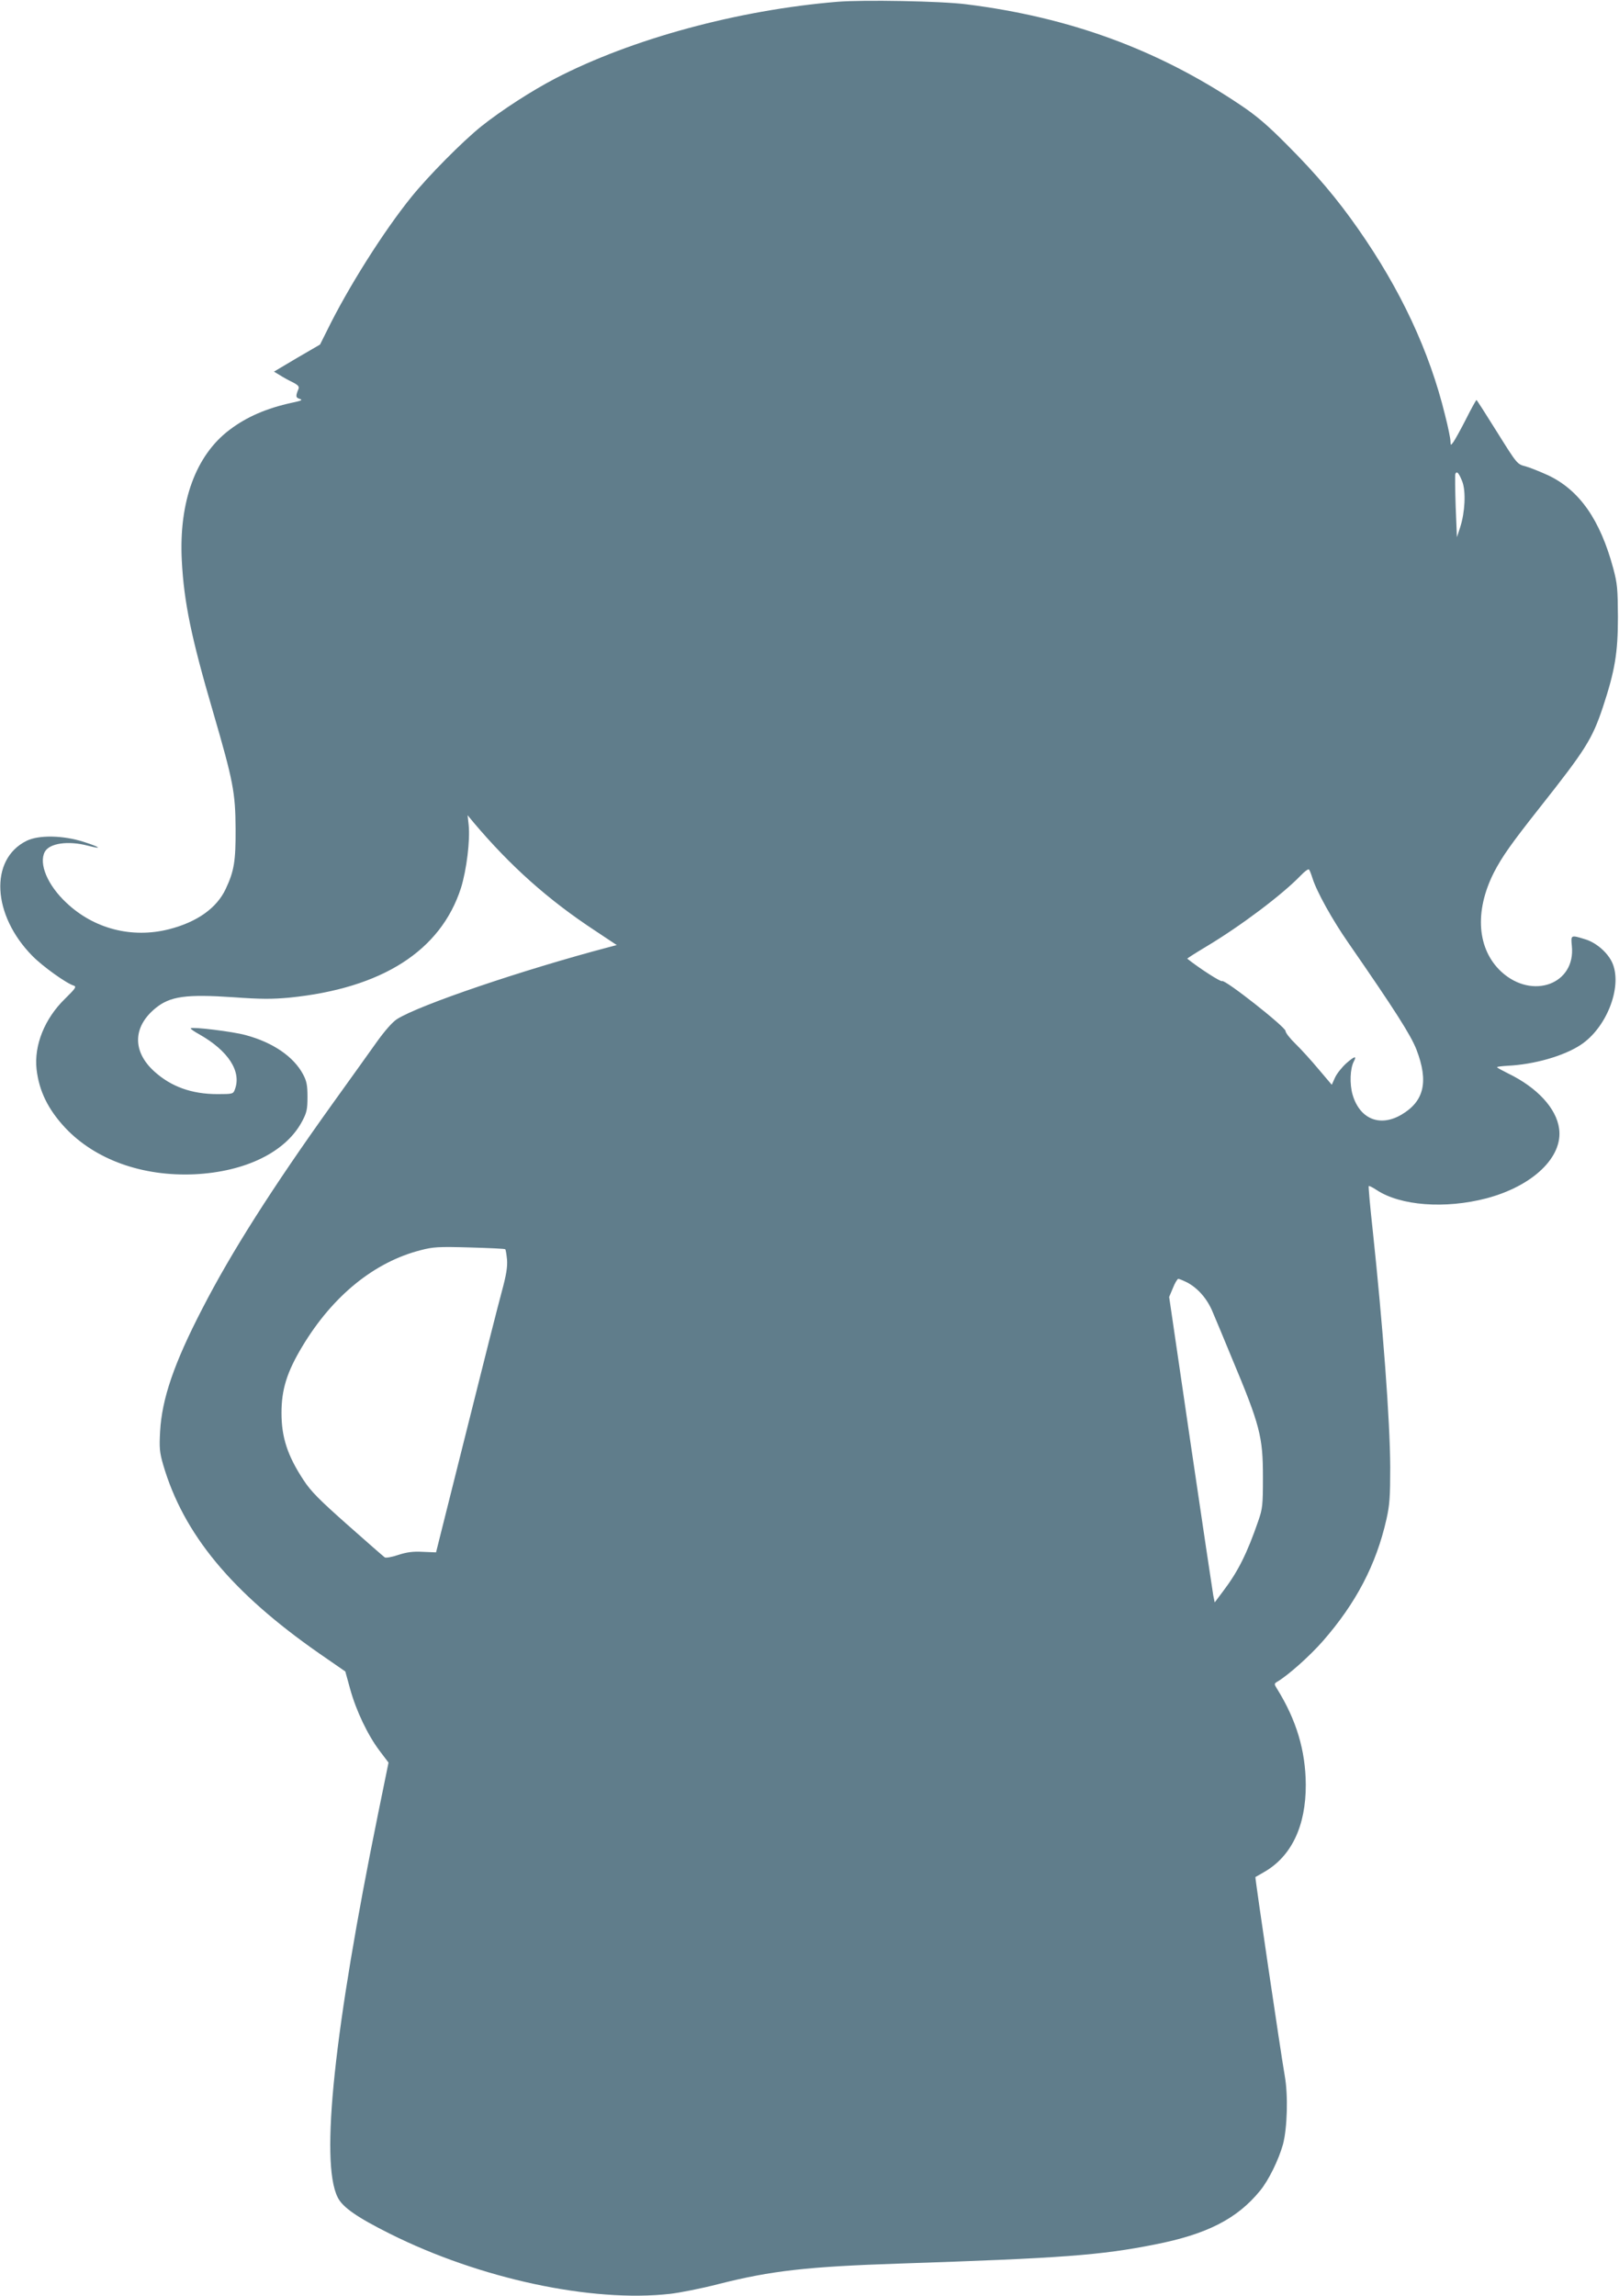
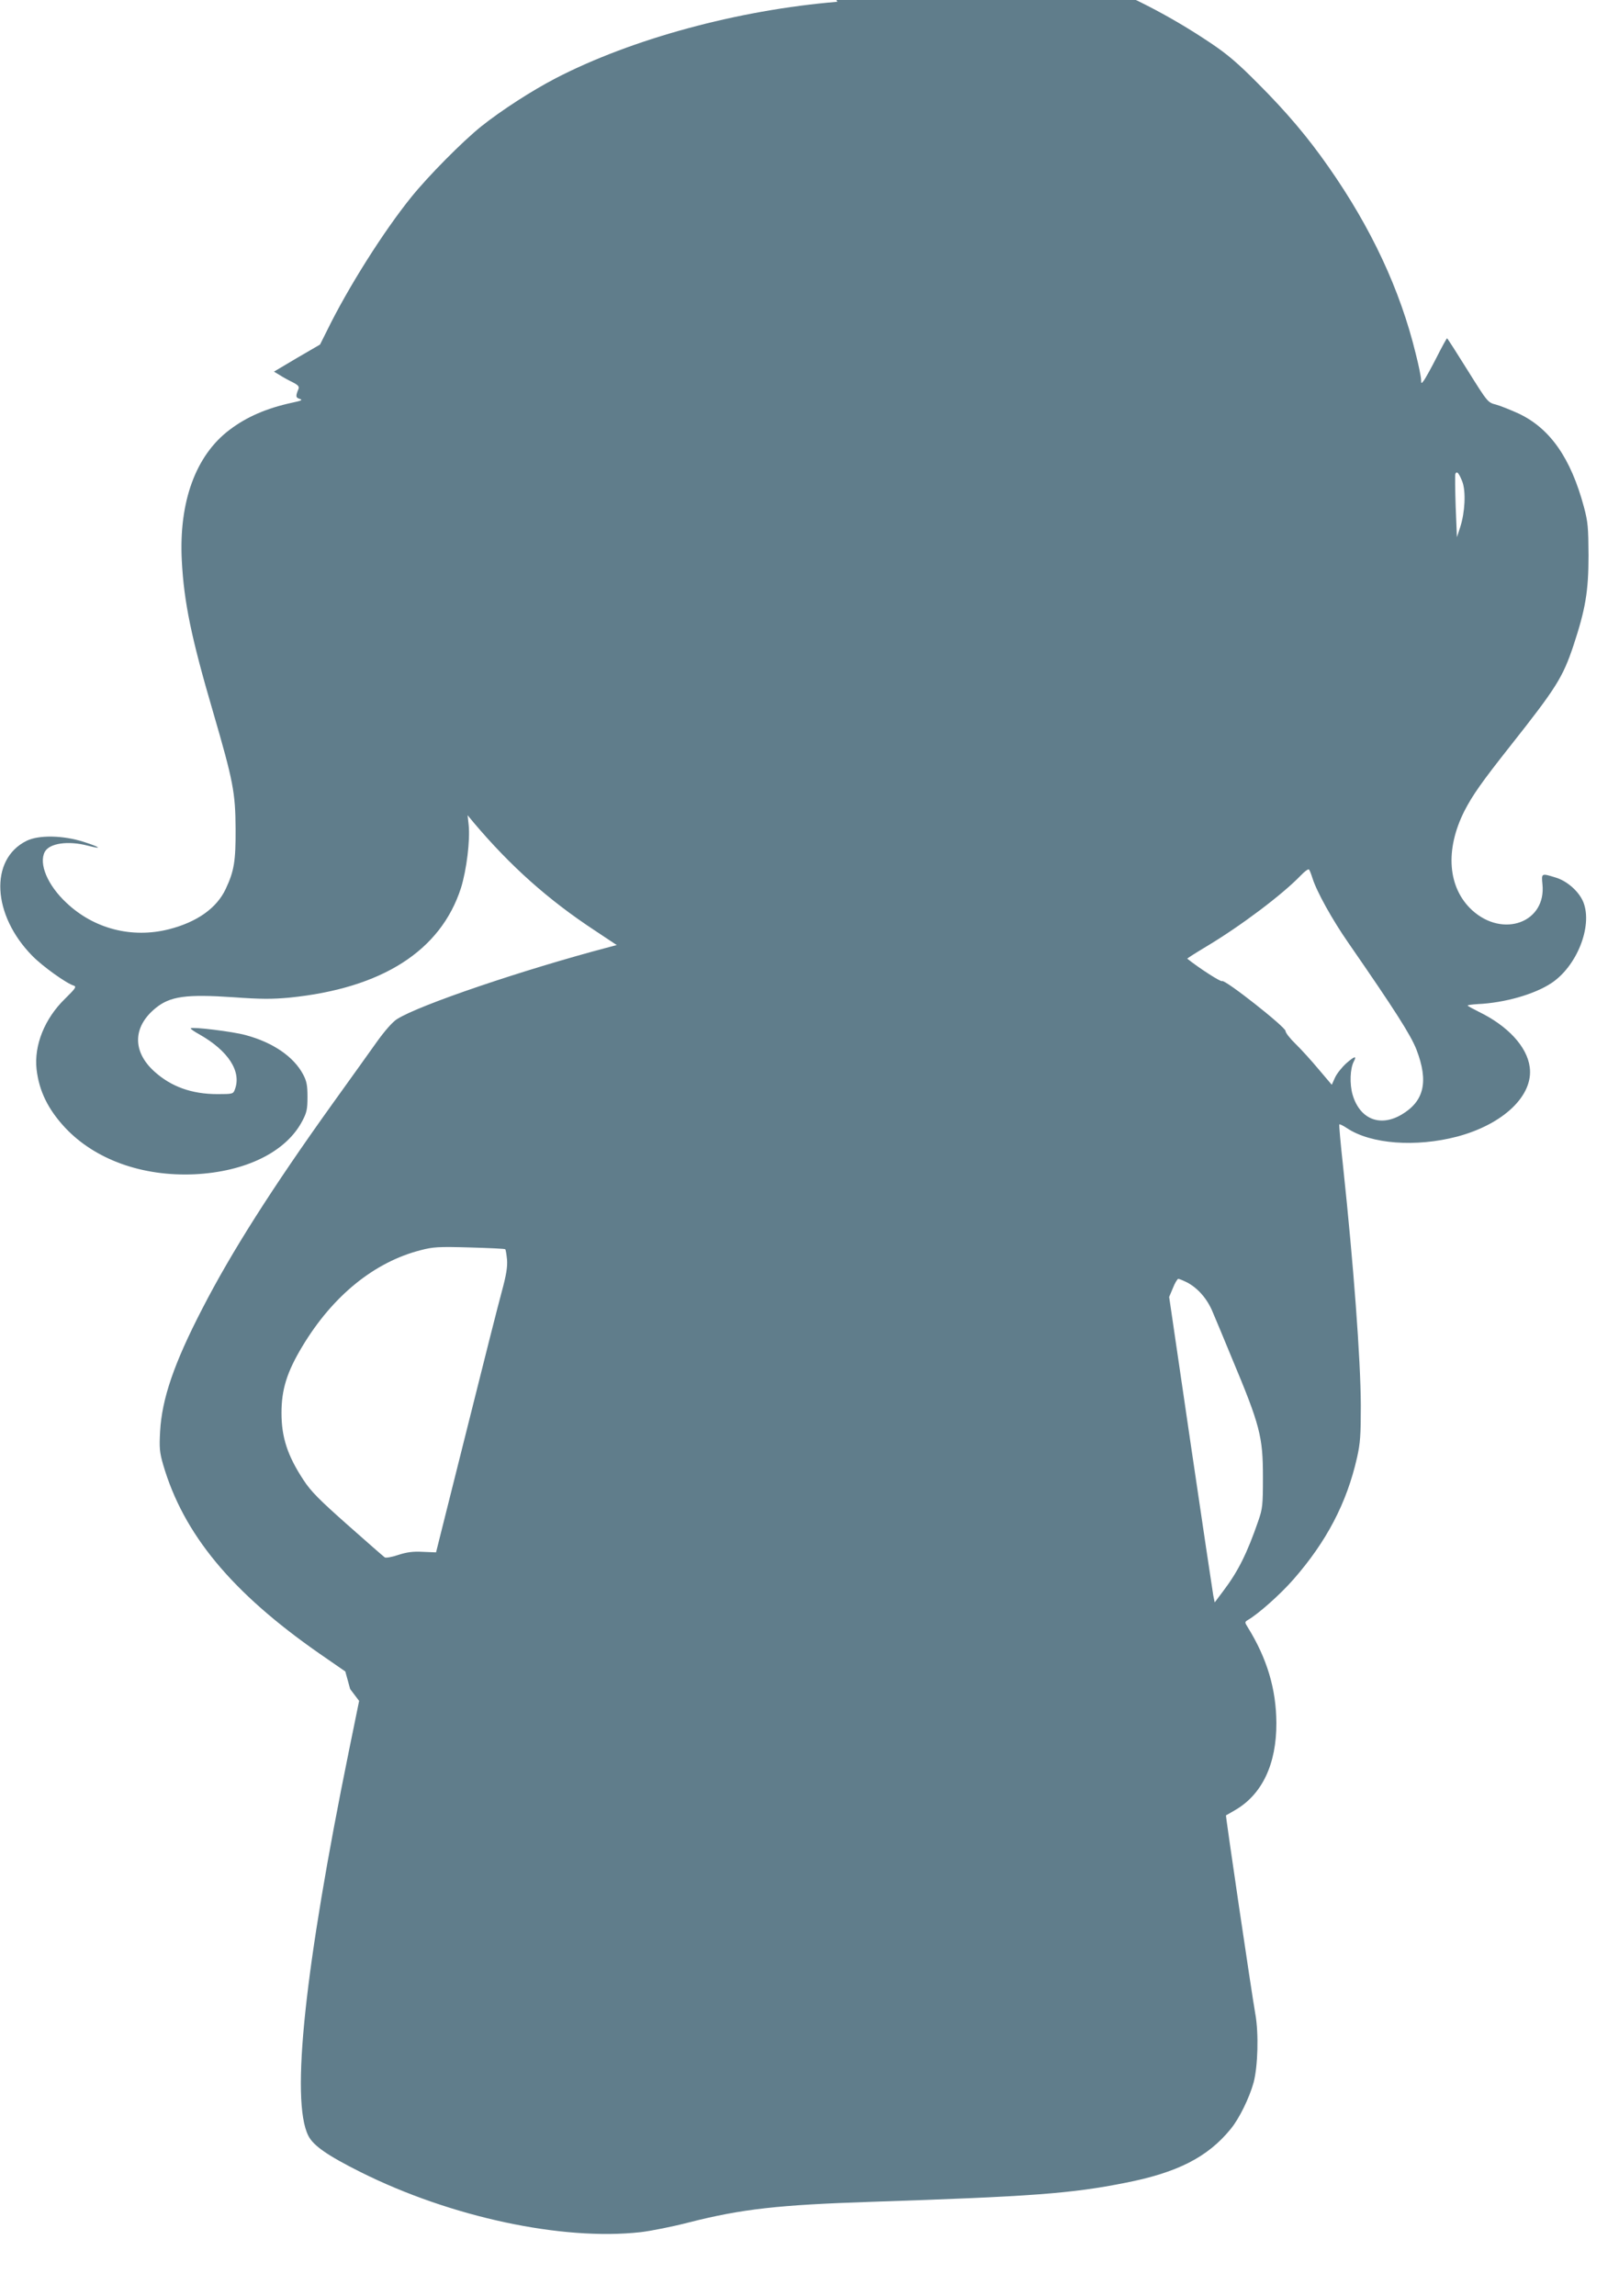
<svg xmlns="http://www.w3.org/2000/svg" version="1.0" width="903pt" height="1280pt" viewBox="0 0 903 1280" preserveAspectRatio="xMidYMid meet">
  <g transform="translate(0,1280) scale(0.1,-0.1)" fill="#607d8b" stroke="none">
-     <path d="M4670 12790 c-555 -46 -1147 -207 -1570 -426 -135 -70 -303 -179 -415 -268 -106 -85 -297 -278 -392 -396 -155 -192 -352 -504 -469 -743 l-39 -78 -129 -75 -128 -76 30 -18 c17 -11 49 -29 72 -40 32 -16 40 -25 35 -38 -17 -41 -16 -49 7 -56 18 -6 10 -10 -42 -21 -143 -31 -254 -79 -349 -151 -189 -142 -284 -401 -267 -729 12 -233 53 -431 176 -850 110 -378 123 -443 124 -645 1 -181 -8 -236 -55 -336 -50 -107 -160 -185 -317 -225 -206 -52 -418 2 -572 148 -105 98 -155 218 -120 284 26 48 131 63 240 34 85 -22 71 -9 -22 21 -115 37 -251 40 -320 6 -208 -103 -192 -414 33 -642 57 -58 188 -152 230 -165 17 -6 11 -15 -49 -74 -113 -110 -173 -259 -158 -393 14 -121 64 -223 159 -325 167 -178 430 -273 722 -260 286 14 511 125 601 297 25 47 29 66 29 135 0 65 -5 88 -24 124 -52 99 -168 179 -321 220 -72 20 -297 47 -306 38 -3 -3 19 -18 48 -34 162 -92 236 -207 198 -307 -9 -25 -12 -26 -97 -26 -143 0 -258 41 -352 126 -123 111 -121 248 5 352 82 68 172 80 437 62 152 -11 216 -11 312 -2 516 52 843 261 956 611 31 99 52 266 43 352 l-6 54 33 -40 c207 -245 417 -432 677 -603 l122 -81 -42 -11 c-482 -127 -1062 -324 -1184 -402 -25 -16 -67 -64 -111 -125 -38 -54 -151 -211 -250 -349 -336 -469 -563 -826 -724 -1139 -159 -307 -226 -504 -236 -686 -5 -91 -3 -116 17 -185 113 -387 382 -712 870 -1052 l146 -101 27 -98 c34 -123 99 -258 164 -344 l50 -66 -58 -284 c-245 -1203 -324 -1941 -226 -2139 27 -56 108 -112 292 -204 502 -251 1124 -384 1562 -335 53 6 176 30 272 55 292 74 495 97 1011 114 902 30 1118 46 1420 106 291 57 460 143 588 300 48 58 104 173 128 259 24 92 29 273 10 380 -22 125 -167 1107 -164 1110 2 1 24 13 49 28 152 87 233 257 232 487 -1 189 -52 360 -160 534 -17 27 -17 29 1 40 60 35 181 143 253 225 186 212 299 428 356 681 18 80 21 125 21 290 -1 260 -41 789 -99 1334 -14 126 -23 231 -21 233 2 3 22 -7 43 -21 134 -89 384 -107 614 -47 259 69 427 230 405 388 -15 114 -123 230 -284 308 -34 17 -62 32 -62 35 0 3 26 6 58 8 148 7 314 54 409 117 142 94 230 316 179 449 -23 60 -91 121 -157 140 -78 24 -78 24 -72 -38 22 -212 -219 -302 -392 -145 -136 125 -153 336 -43 554 46 89 96 160 258 365 253 320 290 378 350 557 67 203 84 302 84 503 -1 156 -3 185 -26 271 -73 271 -188 436 -363 519 -44 20 -101 43 -126 50 -47 12 -47 12 -159 191 -61 98 -113 179 -115 179 -2 0 -29 -48 -59 -108 -30 -59 -62 -116 -70 -127 -15 -20 -15 -19 -16 5 0 14 -13 79 -30 145 -87 357 -249 702 -485 1039 -115 165 -234 306 -395 467 -112 113 -172 164 -265 226 -458 307 -949 487 -1525 559 -139 18 -575 26 -720 14z m3486 -2675 c21 -55 15 -173 -12 -255 l-18 -55 -7 170 c-3 94 -4 176 -2 182 8 20 20 6 39 -42z m-836 -2210 c23 -75 111 -233 200 -361 261 -377 348 -514 380 -595 69 -179 44 -289 -84 -364 -120 -70 -232 -24 -272 112 -17 59 -14 146 7 185 18 34 4 30 -43 -11 -24 -22 -52 -57 -62 -79 l-18 -40 -73 86 c-40 48 -98 112 -129 142 -31 30 -56 62 -56 72 0 22 -341 291 -354 278 -6 -6 -125 70 -194 125 -2 1 48 33 110 70 190 114 420 287 523 394 21 22 42 38 46 33 4 -4 12 -25 19 -47z m-4502 -2070 c3 -3 7 -29 10 -58 3 -39 -4 -85 -28 -173 -18 -65 -108 -420 -200 -789 l-168 -670 -74 3 c-55 3 -90 -2 -136 -17 -35 -12 -69 -18 -76 -14 -7 5 -100 86 -207 181 -158 140 -205 187 -246 250 -89 135 -123 238 -123 374 0 131 30 228 116 371 170 283 402 471 661 537 69 18 100 20 272 15 107 -3 197 -7 199 -10z m3803 -185 c61 -32 114 -93 144 -168 16 -37 63 -150 105 -252 158 -377 174 -439 174 -665 0 -157 -2 -176 -26 -245 -62 -180 -113 -282 -195 -390 l-48 -64 -8 39 c-4 22 -61 405 -127 852 l-119 812 21 50 c11 28 25 51 30 51 5 0 27 -9 49 -20z" />
+     <path d="M4670 12790 c-555 -46 -1147 -207 -1570 -426 -135 -70 -303 -179 -415 -268 -106 -85 -297 -278 -392 -396 -155 -192 -352 -504 -469 -743 l-39 -78 -129 -75 -128 -76 30 -18 c17 -11 49 -29 72 -40 32 -16 40 -25 35 -38 -17 -41 -16 -49 7 -56 18 -6 10 -10 -42 -21 -143 -31 -254 -79 -349 -151 -189 -142 -284 -401 -267 -729 12 -233 53 -431 176 -850 110 -378 123 -443 124 -645 1 -181 -8 -236 -55 -336 -50 -107 -160 -185 -317 -225 -206 -52 -418 2 -572 148 -105 98 -155 218 -120 284 26 48 131 63 240 34 85 -22 71 -9 -22 21 -115 37 -251 40 -320 6 -208 -103 -192 -414 33 -642 57 -58 188 -152 230 -165 17 -6 11 -15 -49 -74 -113 -110 -173 -259 -158 -393 14 -121 64 -223 159 -325 167 -178 430 -273 722 -260 286 14 511 125 601 297 25 47 29 66 29 135 0 65 -5 88 -24 124 -52 99 -168 179 -321 220 -72 20 -297 47 -306 38 -3 -3 19 -18 48 -34 162 -92 236 -207 198 -307 -9 -25 -12 -26 -97 -26 -143 0 -258 41 -352 126 -123 111 -121 248 5 352 82 68 172 80 437 62 152 -11 216 -11 312 -2 516 52 843 261 956 611 31 99 52 266 43 352 l-6 54 33 -40 c207 -245 417 -432 677 -603 l122 -81 -42 -11 c-482 -127 -1062 -324 -1184 -402 -25 -16 -67 -64 -111 -125 -38 -54 -151 -211 -250 -349 -336 -469 -563 -826 -724 -1139 -159 -307 -226 -504 -236 -686 -5 -91 -3 -116 17 -185 113 -387 382 -712 870 -1052 l146 -101 27 -98 l50 -66 -58 -284 c-245 -1203 -324 -1941 -226 -2139 27 -56 108 -112 292 -204 502 -251 1124 -384 1562 -335 53 6 176 30 272 55 292 74 495 97 1011 114 902 30 1118 46 1420 106 291 57 460 143 588 300 48 58 104 173 128 259 24 92 29 273 10 380 -22 125 -167 1107 -164 1110 2 1 24 13 49 28 152 87 233 257 232 487 -1 189 -52 360 -160 534 -17 27 -17 29 1 40 60 35 181 143 253 225 186 212 299 428 356 681 18 80 21 125 21 290 -1 260 -41 789 -99 1334 -14 126 -23 231 -21 233 2 3 22 -7 43 -21 134 -89 384 -107 614 -47 259 69 427 230 405 388 -15 114 -123 230 -284 308 -34 17 -62 32 -62 35 0 3 26 6 58 8 148 7 314 54 409 117 142 94 230 316 179 449 -23 60 -91 121 -157 140 -78 24 -78 24 -72 -38 22 -212 -219 -302 -392 -145 -136 125 -153 336 -43 554 46 89 96 160 258 365 253 320 290 378 350 557 67 203 84 302 84 503 -1 156 -3 185 -26 271 -73 271 -188 436 -363 519 -44 20 -101 43 -126 50 -47 12 -47 12 -159 191 -61 98 -113 179 -115 179 -2 0 -29 -48 -59 -108 -30 -59 -62 -116 -70 -127 -15 -20 -15 -19 -16 5 0 14 -13 79 -30 145 -87 357 -249 702 -485 1039 -115 165 -234 306 -395 467 -112 113 -172 164 -265 226 -458 307 -949 487 -1525 559 -139 18 -575 26 -720 14z m3486 -2675 c21 -55 15 -173 -12 -255 l-18 -55 -7 170 c-3 94 -4 176 -2 182 8 20 20 6 39 -42z m-836 -2210 c23 -75 111 -233 200 -361 261 -377 348 -514 380 -595 69 -179 44 -289 -84 -364 -120 -70 -232 -24 -272 112 -17 59 -14 146 7 185 18 34 4 30 -43 -11 -24 -22 -52 -57 -62 -79 l-18 -40 -73 86 c-40 48 -98 112 -129 142 -31 30 -56 62 -56 72 0 22 -341 291 -354 278 -6 -6 -125 70 -194 125 -2 1 48 33 110 70 190 114 420 287 523 394 21 22 42 38 46 33 4 -4 12 -25 19 -47z m-4502 -2070 c3 -3 7 -29 10 -58 3 -39 -4 -85 -28 -173 -18 -65 -108 -420 -200 -789 l-168 -670 -74 3 c-55 3 -90 -2 -136 -17 -35 -12 -69 -18 -76 -14 -7 5 -100 86 -207 181 -158 140 -205 187 -246 250 -89 135 -123 238 -123 374 0 131 30 228 116 371 170 283 402 471 661 537 69 18 100 20 272 15 107 -3 197 -7 199 -10z m3803 -185 c61 -32 114 -93 144 -168 16 -37 63 -150 105 -252 158 -377 174 -439 174 -665 0 -157 -2 -176 -26 -245 -62 -180 -113 -282 -195 -390 l-48 -64 -8 39 c-4 22 -61 405 -127 852 l-119 812 21 50 c11 28 25 51 30 51 5 0 27 -9 49 -20z" />
  </g>
</svg>